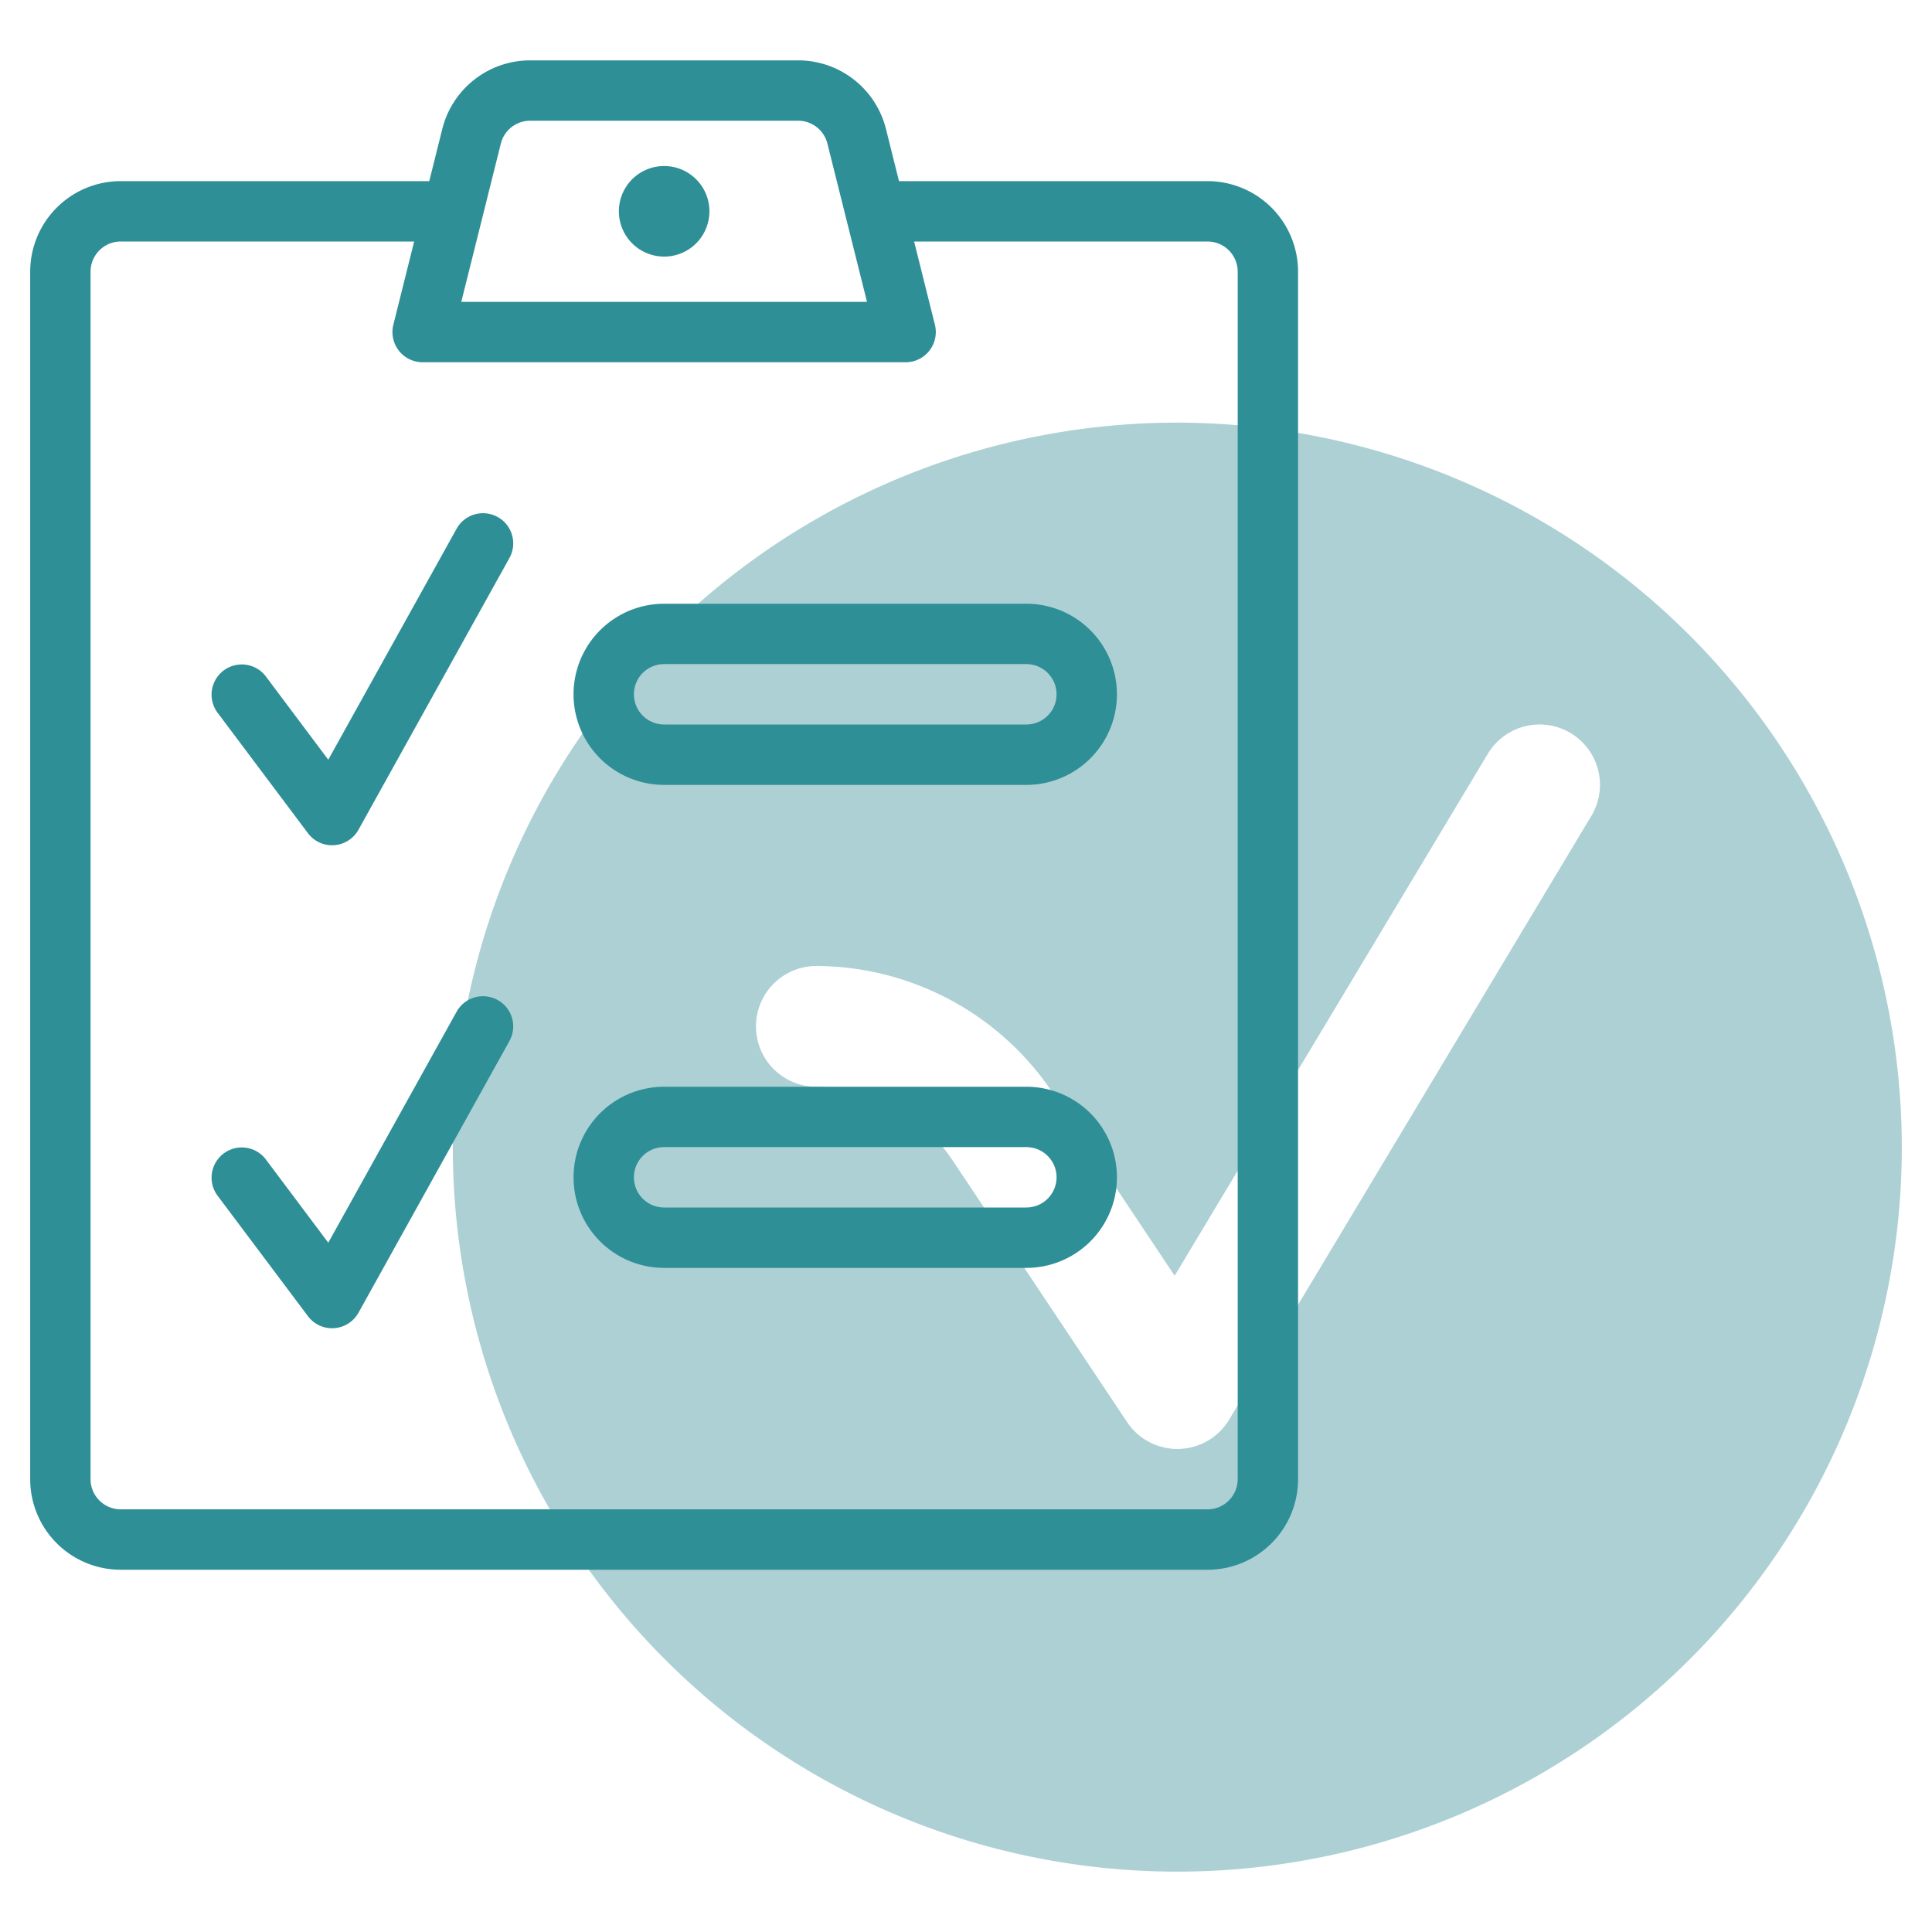
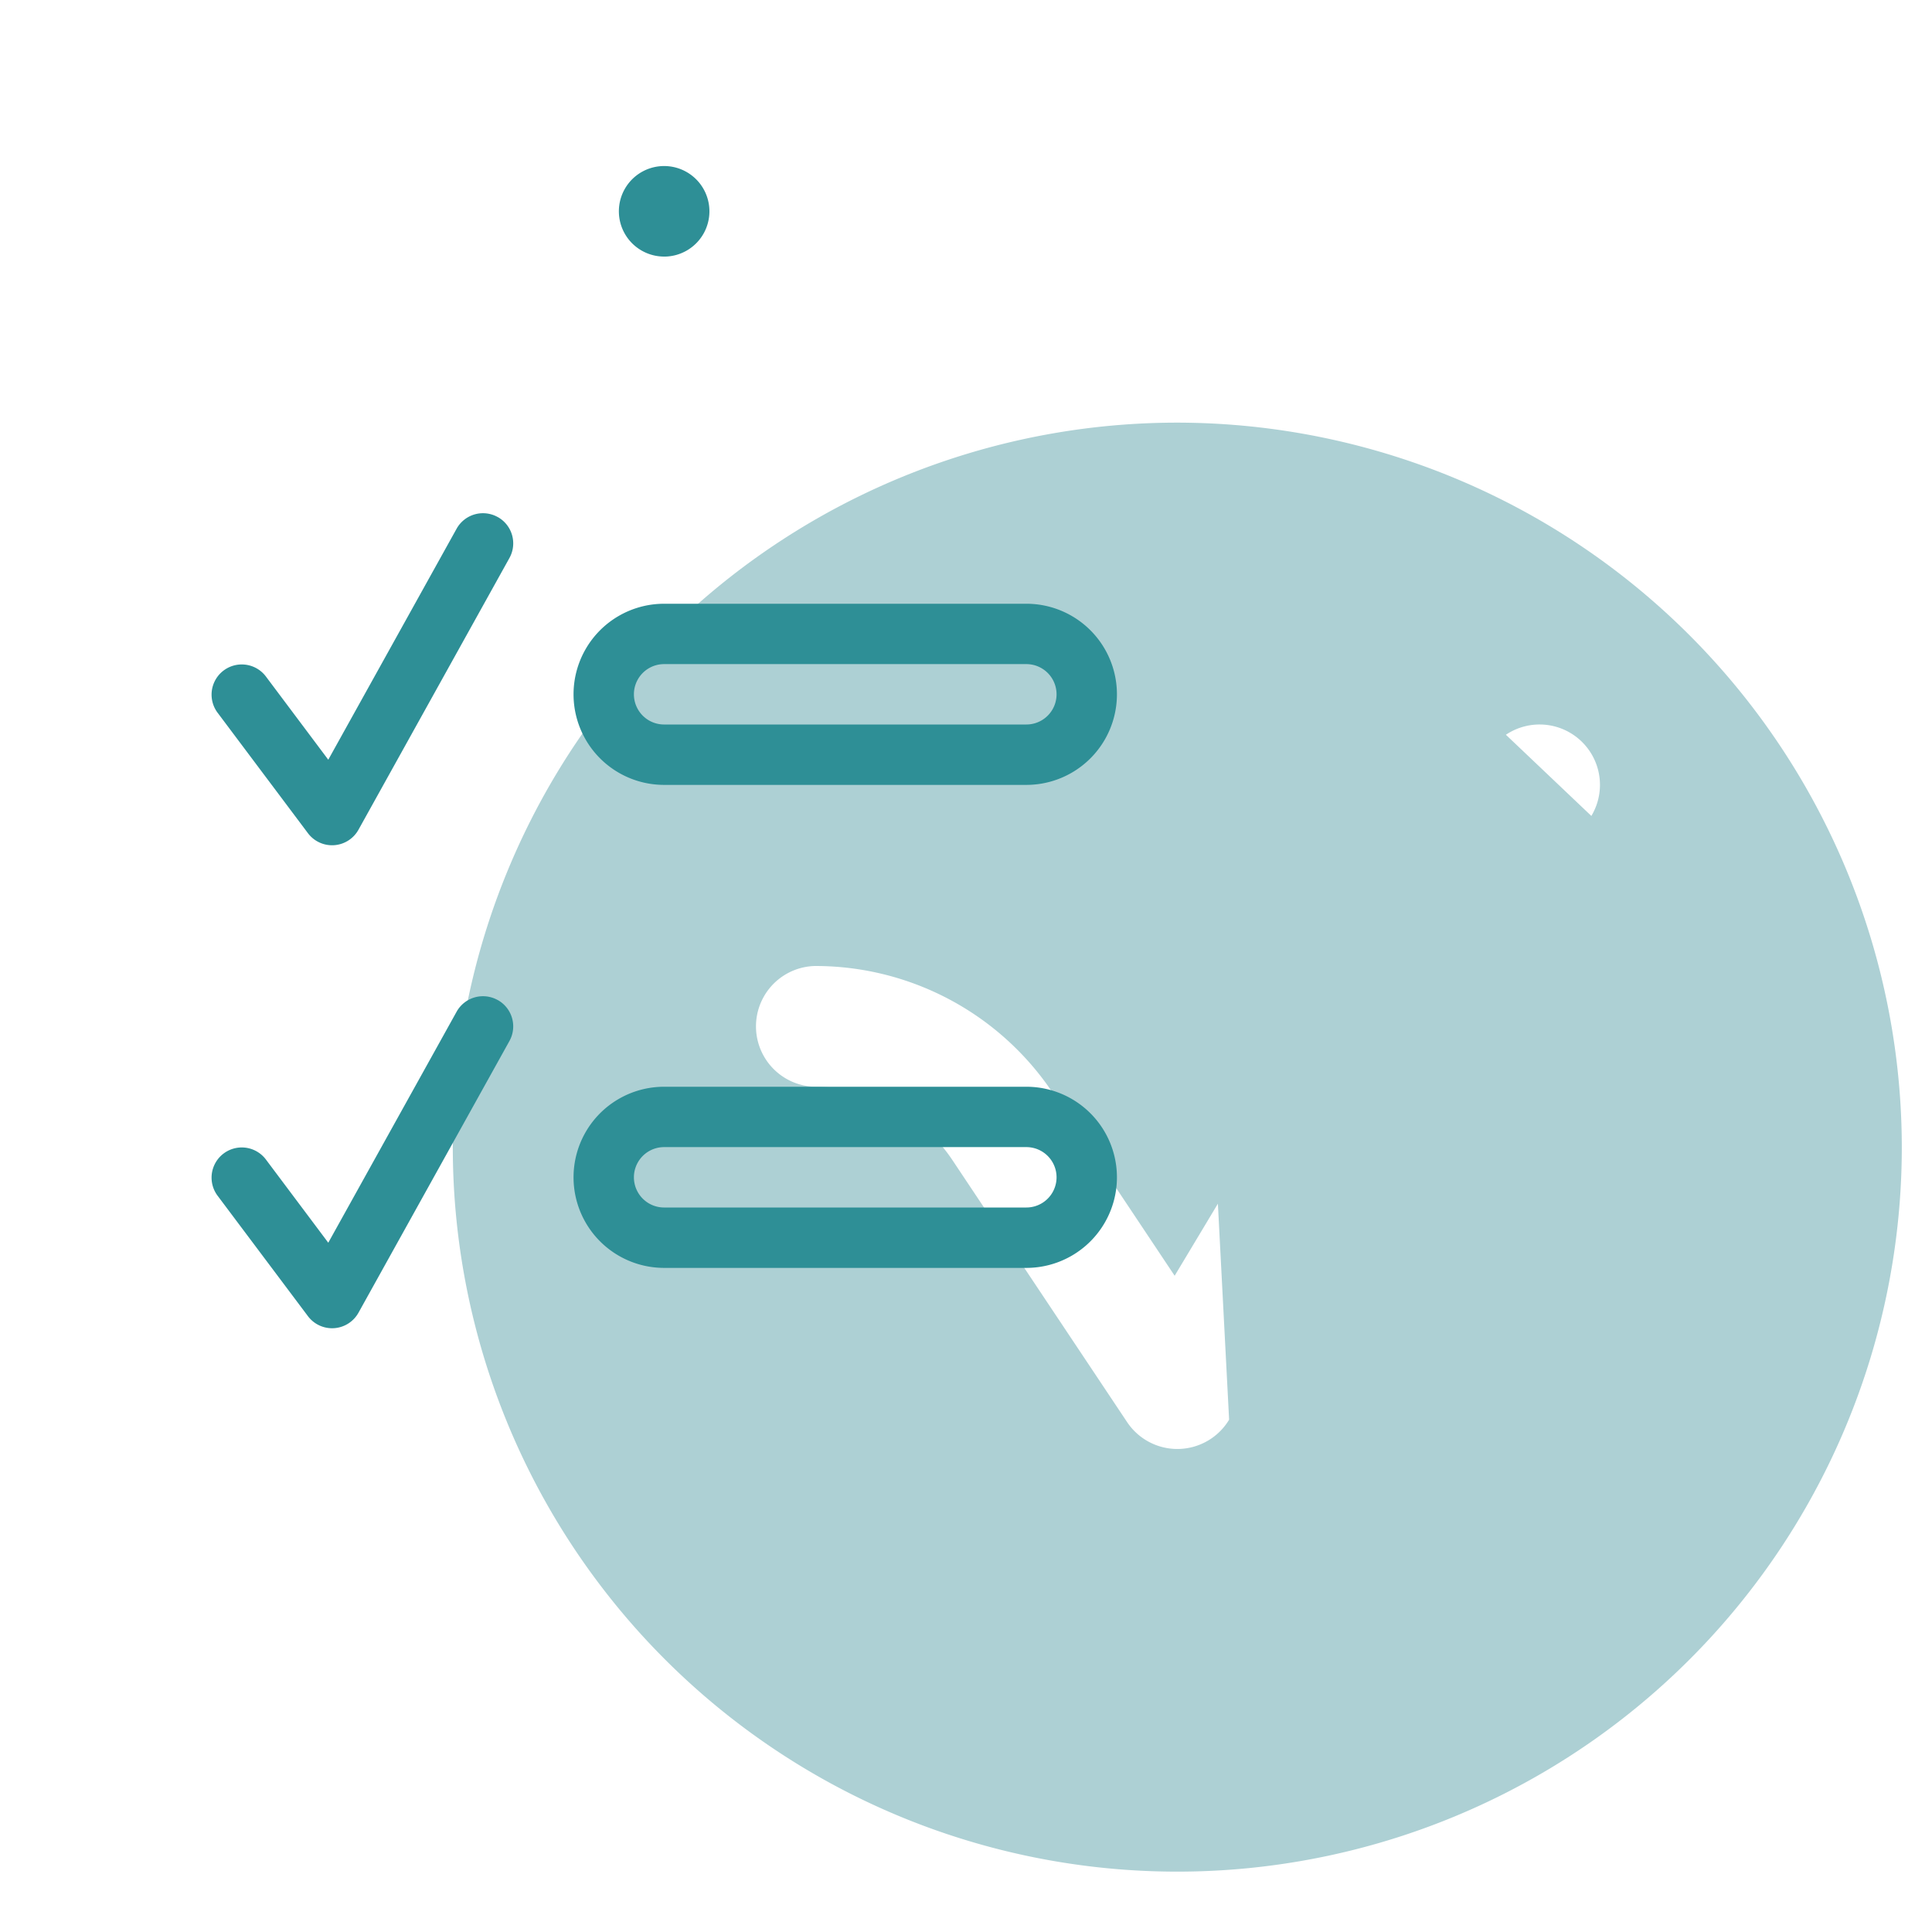
<svg xmlns="http://www.w3.org/2000/svg" width="70" height="70">
-   <path d="M42.656 15.313a26.25 26.25 0 1 0 26.25 26.25 26.28 26.28 0 0 0-26.25-26.25zm15 14.25L44.533 51.438a2.188 2.188 0 0 1-3.696.087l-6.323-9.483a5.976 5.976 0 0 0-4.982-2.667 2.188 2.188 0 0 1 0-4.375 10.344 10.344 0 0 1 8.622 4.613l4.406 6.61 11.346-18.911a2.187 2.187 0 1 1 3.752 2.251z" fill="#ADD0D4" />
+   <path d="M42.656 15.313a26.25 26.25 0 1 0 26.25 26.25 26.28 26.28 0 0 0-26.25-26.25zL44.533 51.438a2.188 2.188 0 0 1-3.696.087l-6.323-9.483a5.976 5.976 0 0 0-4.982-2.667 2.188 2.188 0 0 1 0-4.375 10.344 10.344 0 0 1 8.622 4.613l4.406 6.61 11.346-18.911a2.187 2.187 0 1 1 3.752 2.251z" fill="#ADD0D4" />
  <path d="M24.063 9.297a1.64 1.64 0 1 0 0-3.281 1.64 1.64 0 0 0 0 3.28z" fill="#2E8F96" />
-   <path d="M43.75 6.563H32.572l-.472-1.89a3.281 3.281 0 0 0-3.183-2.486h-9.709a3.282 3.282 0 0 0-3.183 2.486l-.472 1.89H4.375a3.281 3.281 0 0 0-3.281 3.28v43.75a3.281 3.281 0 0 0 3.281 3.282H43.75a3.281 3.281 0 0 0 3.281-3.281V9.844a3.281 3.281 0 0 0-3.281-3.281zM19.208 4.374h9.709a1.094 1.094 0 0 1 1.062.83l1.434 5.732h-14.7l1.433-5.733a1.094 1.094 0 0 1 1.062-.829zm25.636 49.219a1.094 1.094 0 0 1-1.094 1.093H4.375a1.093 1.093 0 0 1-1.094-1.093V9.844A1.094 1.094 0 0 1 4.375 8.75h10.631l-.754 3.015a1.094 1.094 0 0 0 1.06 1.36h17.5a1.094 1.094 0 0 0 1.061-1.36L33.12 8.75H43.75a1.094 1.094 0 0 1 1.094 1.094v43.75z" fill="#2E8F96" />
  <path d="M18.03 18.732a1.094 1.094 0 0 0-1.486.424l-4.65 8.37L9.626 24.5a1.094 1.094 0 0 0-1.75 1.313l3.281 4.375a1.094 1.094 0 0 0 1.831-.125l5.469-9.844a1.092 1.092 0 0 0-.425-1.487zM18.03 36.232a1.094 1.094 0 0 0-1.486.424l-4.65 8.37L9.626 42a1.094 1.094 0 0 0-1.75 1.313l3.281 4.374a1.094 1.094 0 0 0 1.831-.124l5.469-9.844a1.093 1.093 0 0 0-.425-1.487zM37.188 21.875H24.062a3.281 3.281 0 0 0 0 6.563h13.125a3.281 3.281 0 0 0 0-6.563zm0 4.375H24.062a1.093 1.093 0 1 1 0-2.188h13.125a1.093 1.093 0 1 1 0 2.188zM37.188 39.375H24.062a3.281 3.281 0 0 0 0 6.563h13.125a3.281 3.281 0 0 0 0-6.563zm0 4.375H24.062a1.093 1.093 0 1 1 0-2.188h13.125a1.093 1.093 0 1 1 0 2.188z" fill="#2E8F96" />
</svg>